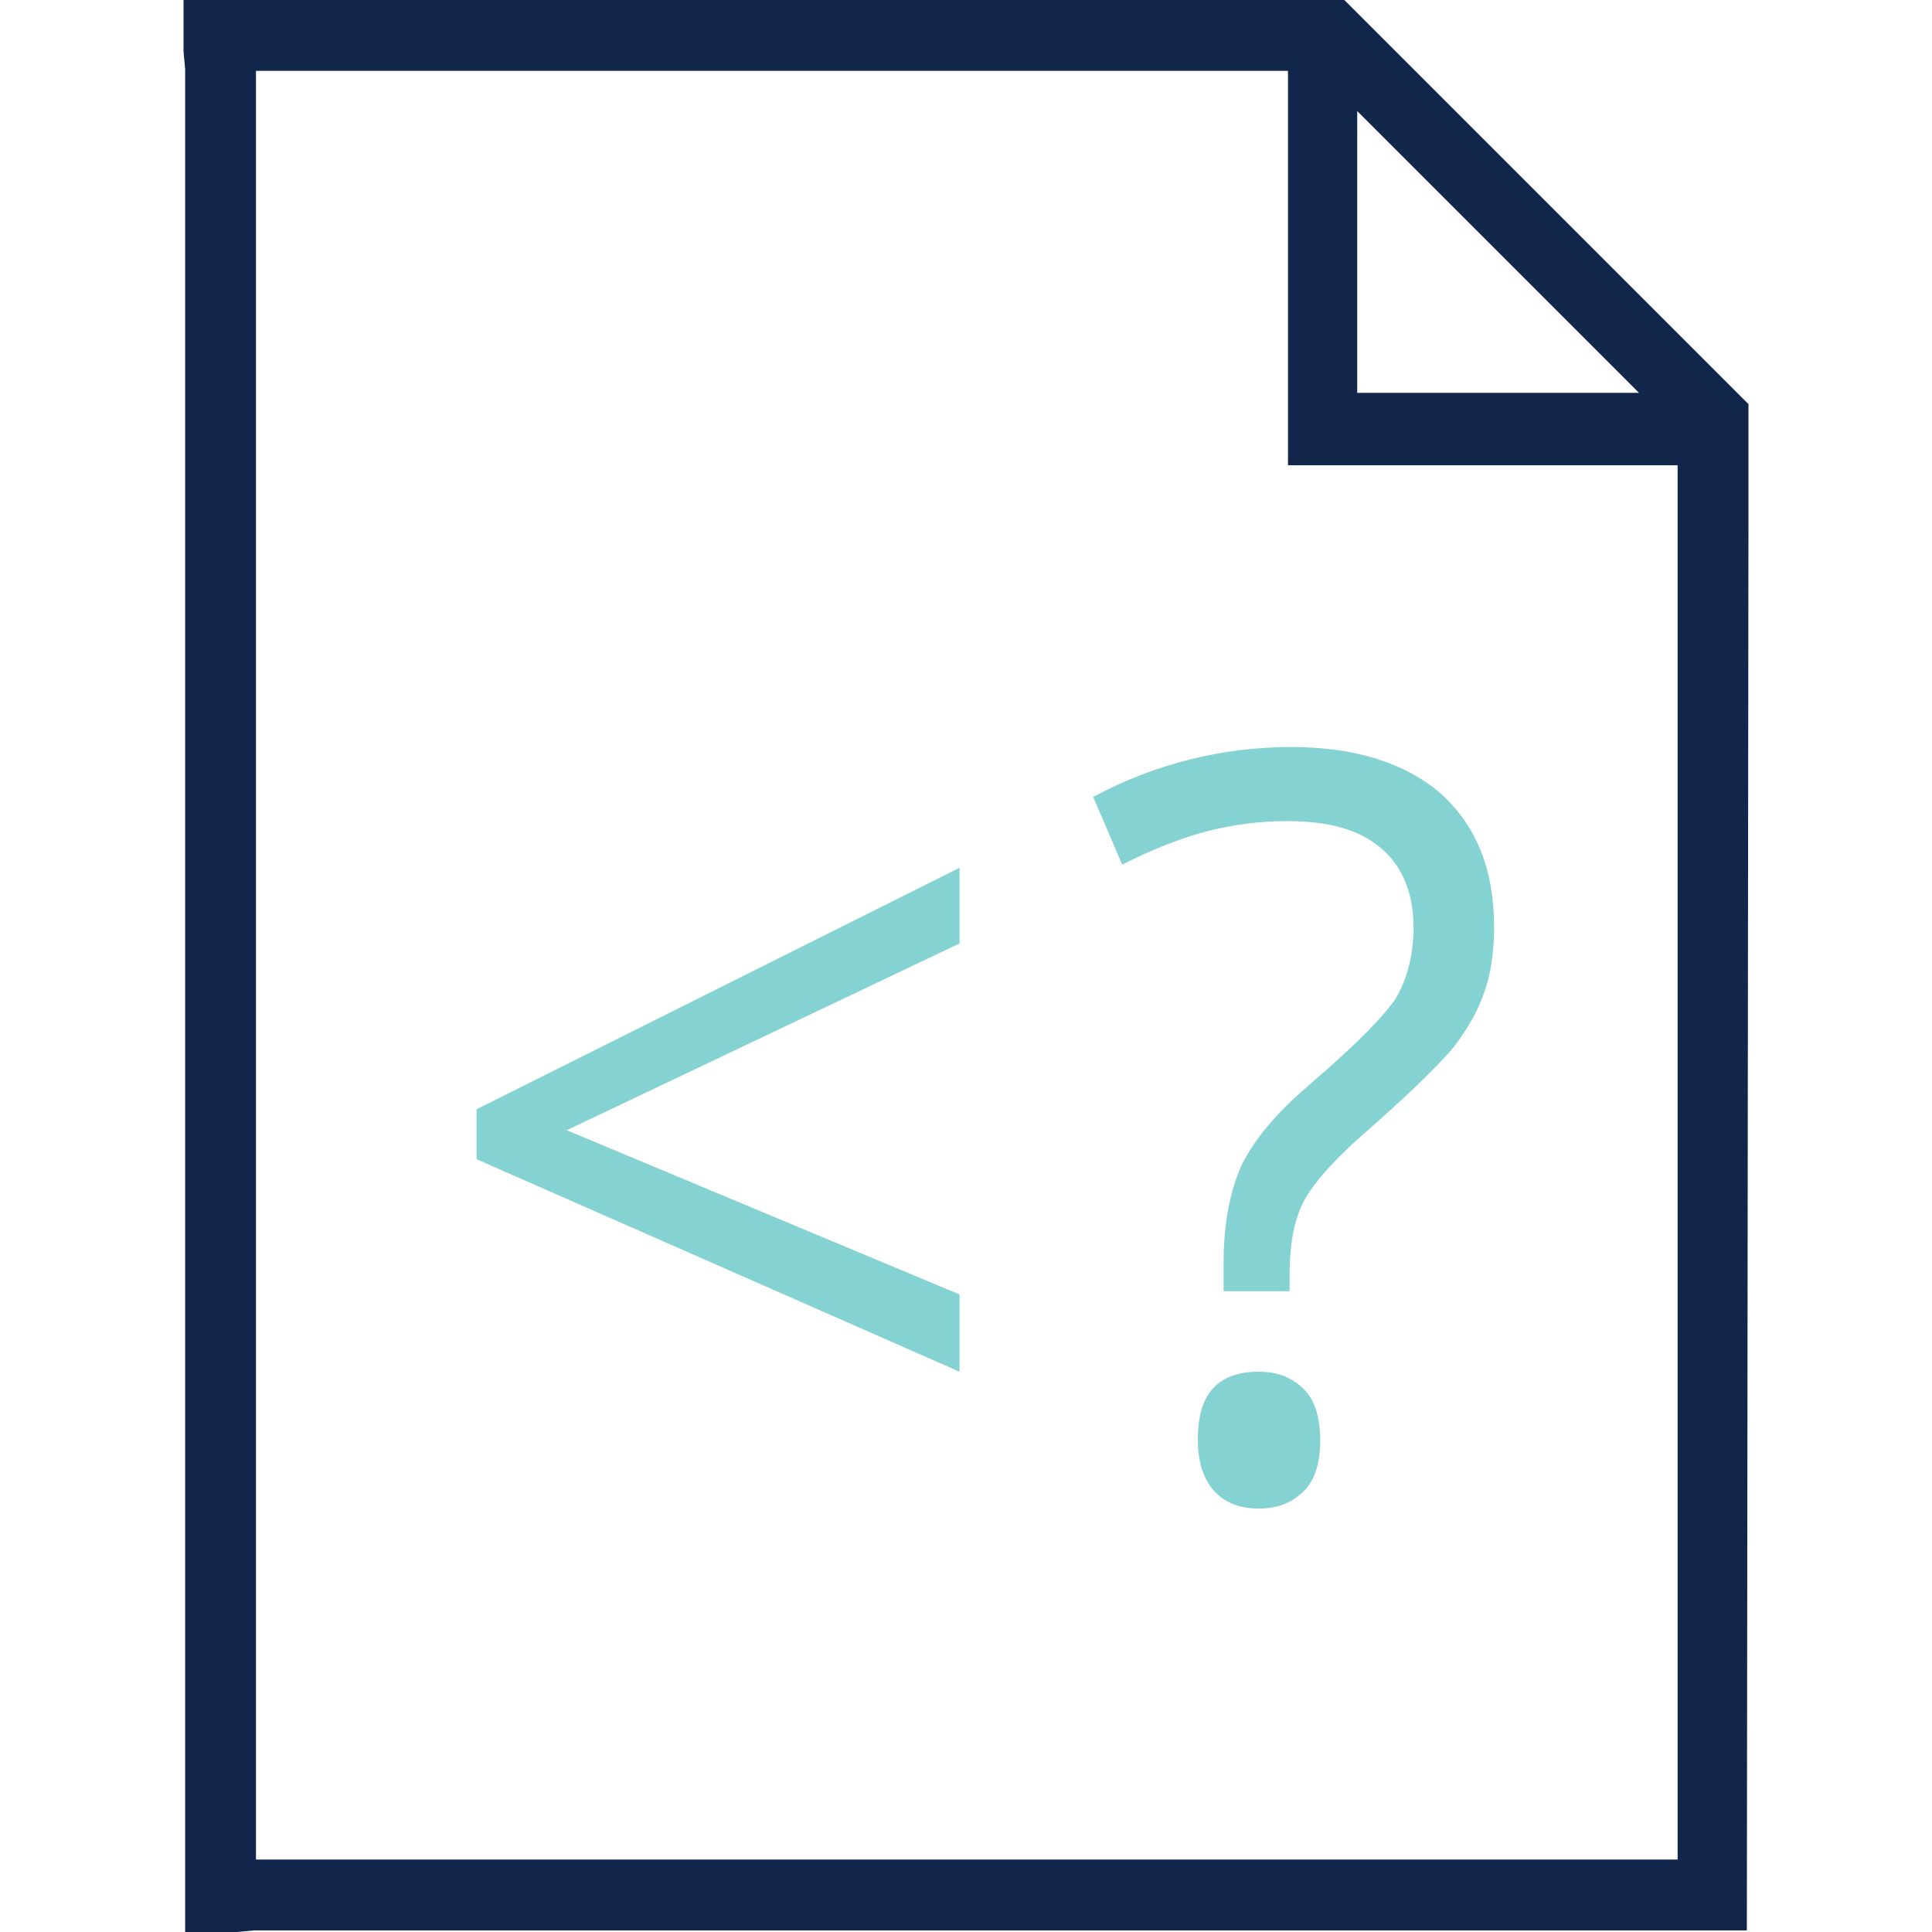
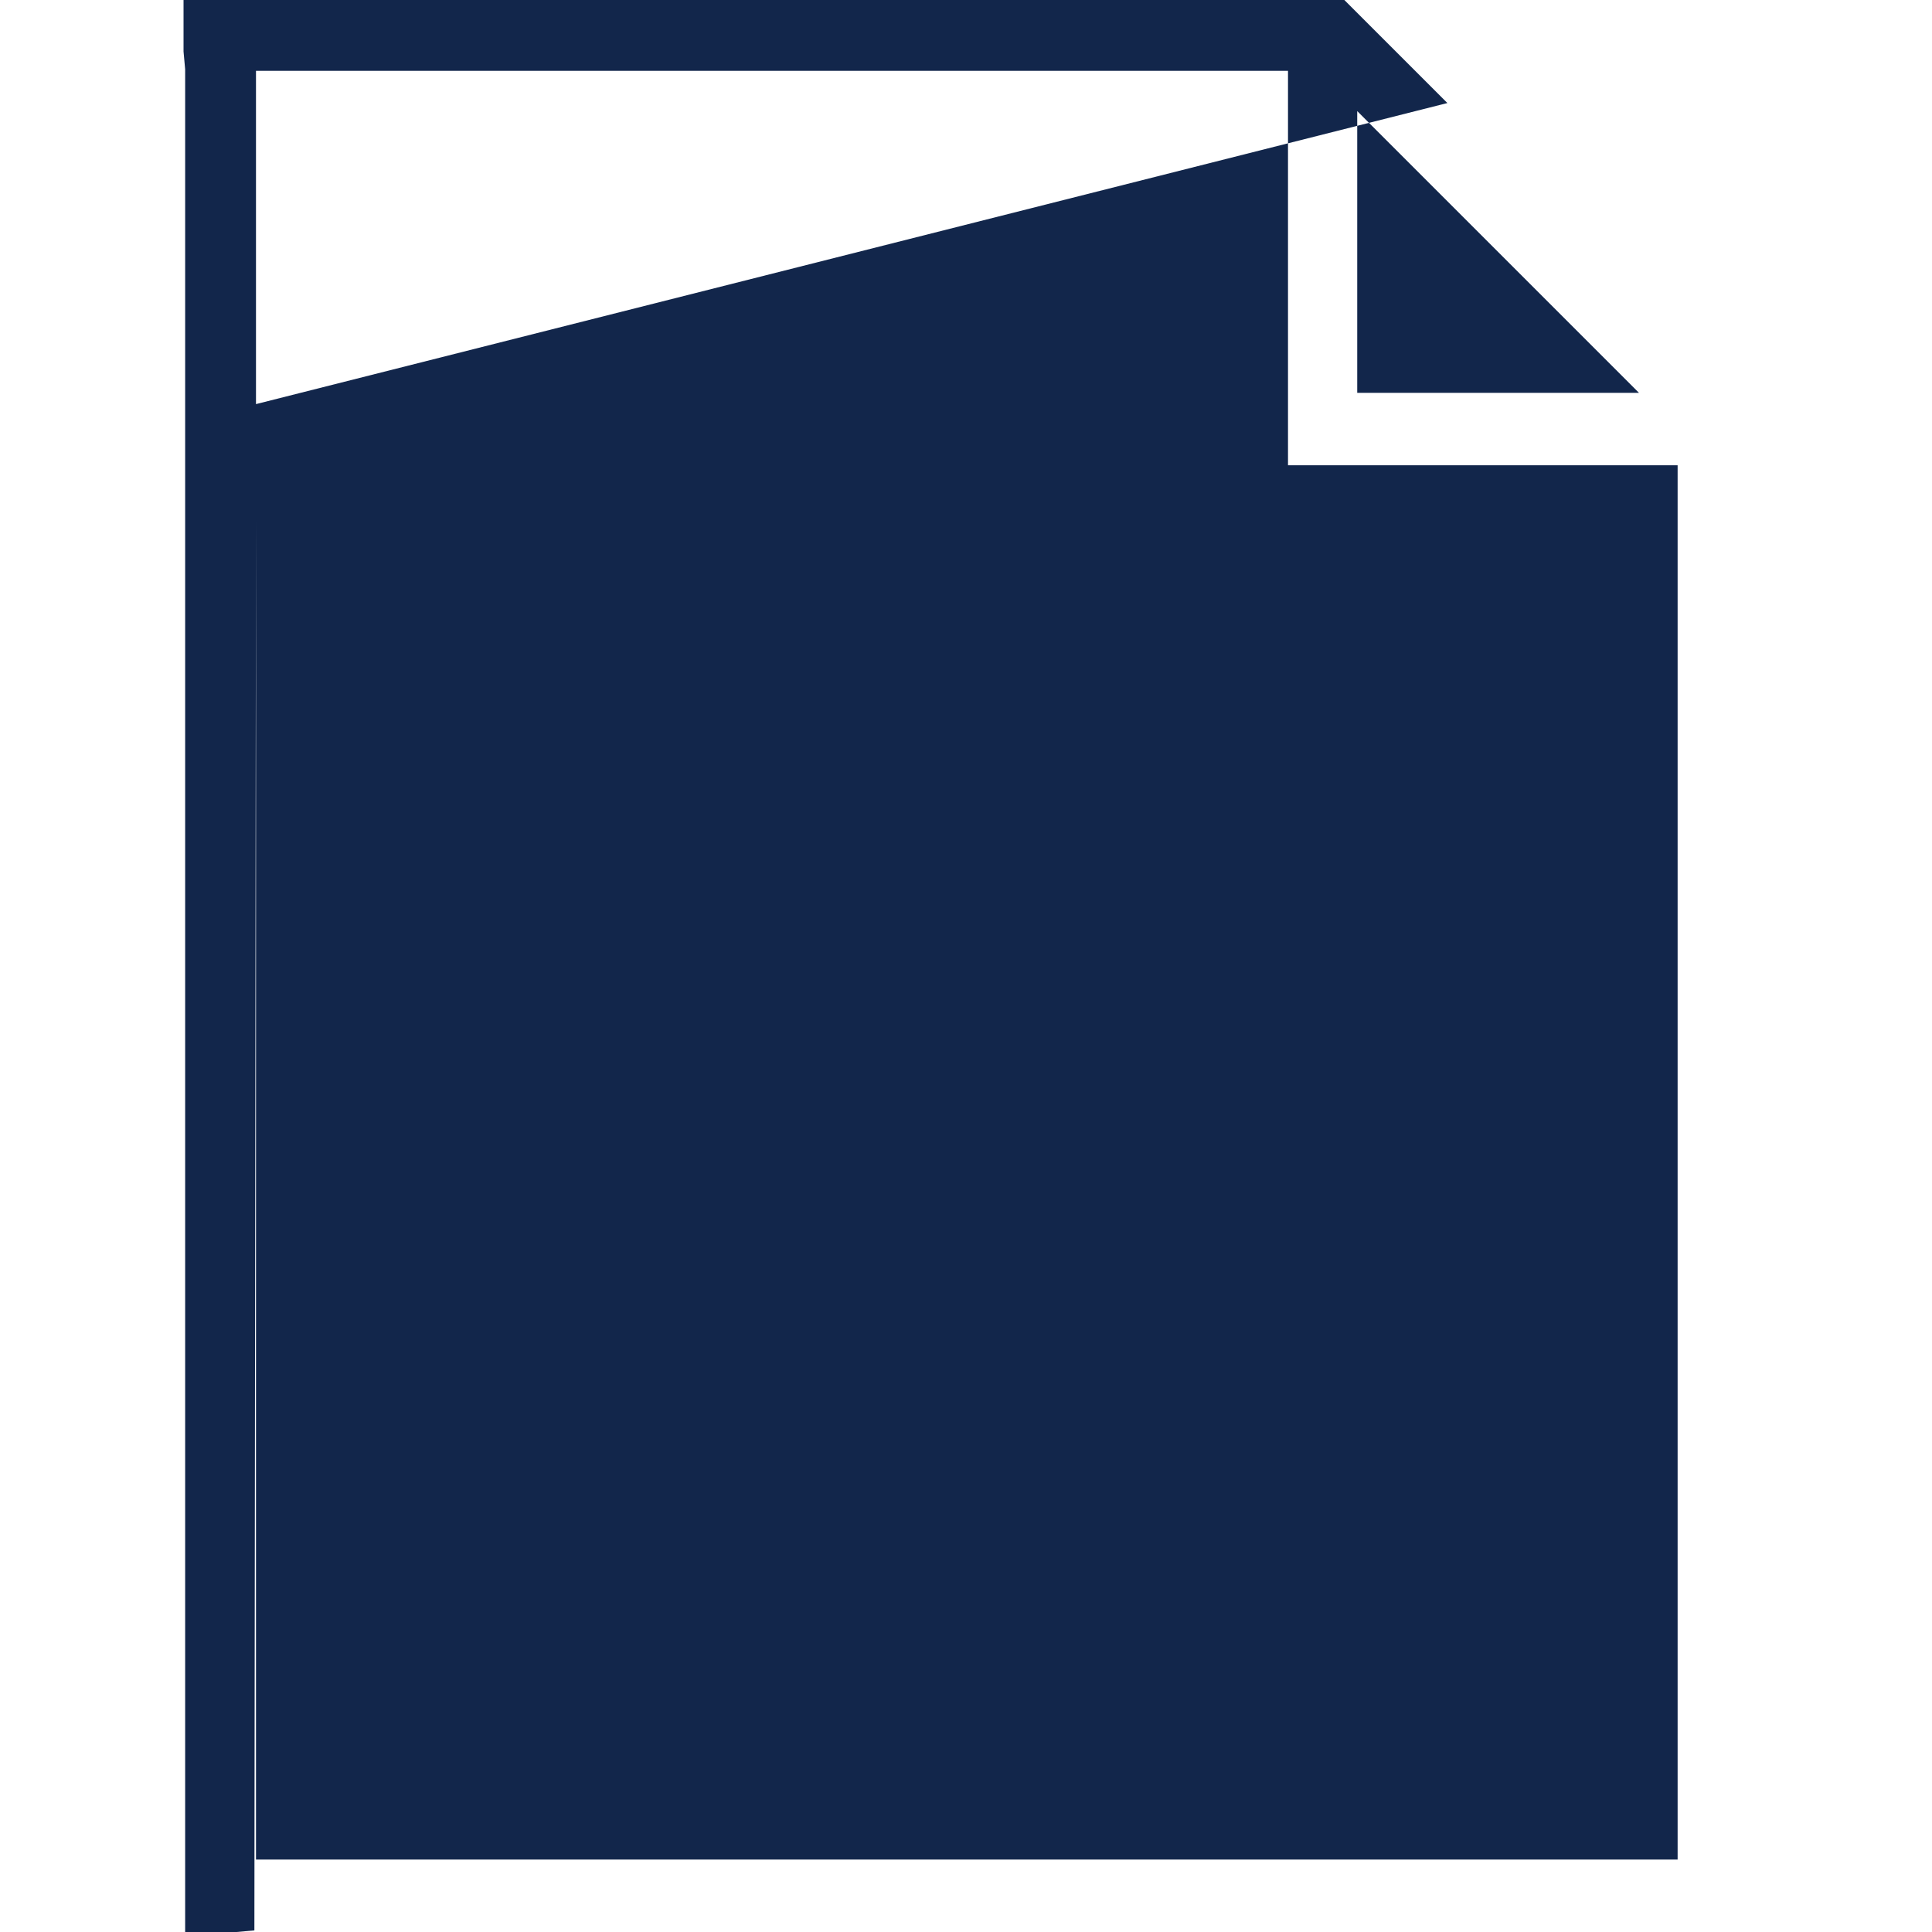
<svg xmlns="http://www.w3.org/2000/svg" class="svg-pictogram svg-pictogram—-php_2" svg-version="1.1" id="Layer_1" x="0" y="0" viewBox="0 0 120 120" style="enable-background:new 0 0 120 120" xml:space="preserve">
  <style>.st4{fill:#85d2d2}</style>
-   <path d="M89.9 6.4 83.5 0H11.4v3.2l.1 1.1V120h3.2l1.1-.1h92.7l.1-87.6v-7.2L89.9 6.4zm-5.6.5 17.5 17.5H84.3V6.9zm19.9 108.6H15.9V4.4H80v24.5h24.2v86.6z" style="fill:#12264b" />
-   <path class="st4" d="M59.6 85.2 29.6 72v-3.1l30-15v4.7L35.2 70.2l24.4 10.2v4.8zM76 80.1v-1.7c0-2.4.4-4.4 1.1-6 .8-1.6 2.1-3.2 4.2-5 2.8-2.4 4.6-4.2 5.4-5.4.7-1.2 1.1-2.7 1.1-4.4 0-2.1-.7-3.8-2-4.9-1.4-1.2-3.3-1.7-5.9-1.7-1.6 0-3.2.2-4.8.6-1.6.4-3.4 1.1-5.4 2.1l-1.8-4.2c3.9-2.1 8.1-3.1 12.3-3.1 4 0 7.1 1 9.3 2.9 2.2 2 3.3 4.7 3.3 8.3 0 1.5-.2 2.9-.6 4-.4 1.2-1 2.2-1.8 3.3-.8 1-2.5 2.7-5.1 5-2.1 1.8-3.5 3.3-4.2 4.5-.7 1.2-1 2.8-1 4.8v1H76zm-1.6 9.3c0-2.8 1.2-4.2 3.8-4.2 1.2 0 2.1.4 2.8 1.1.7.7 1 1.8 1 3.2 0 1.3-.3 2.4-1 3.1-.7.7-1.6 1.1-2.8 1.1-1.1 0-2-.3-2.7-1-.7-.7-1.1-1.8-1.1-3.3z" />
+   <path d="M89.9 6.4 83.5 0H11.4v3.2l.1 1.1V120h3.2l1.1-.1l.1-87.6v-7.2L89.9 6.4zm-5.6.5 17.5 17.5H84.3V6.9zm19.9 108.6H15.9V4.4H80v24.5h24.2v86.6z" style="fill:#12264b" />
</svg>